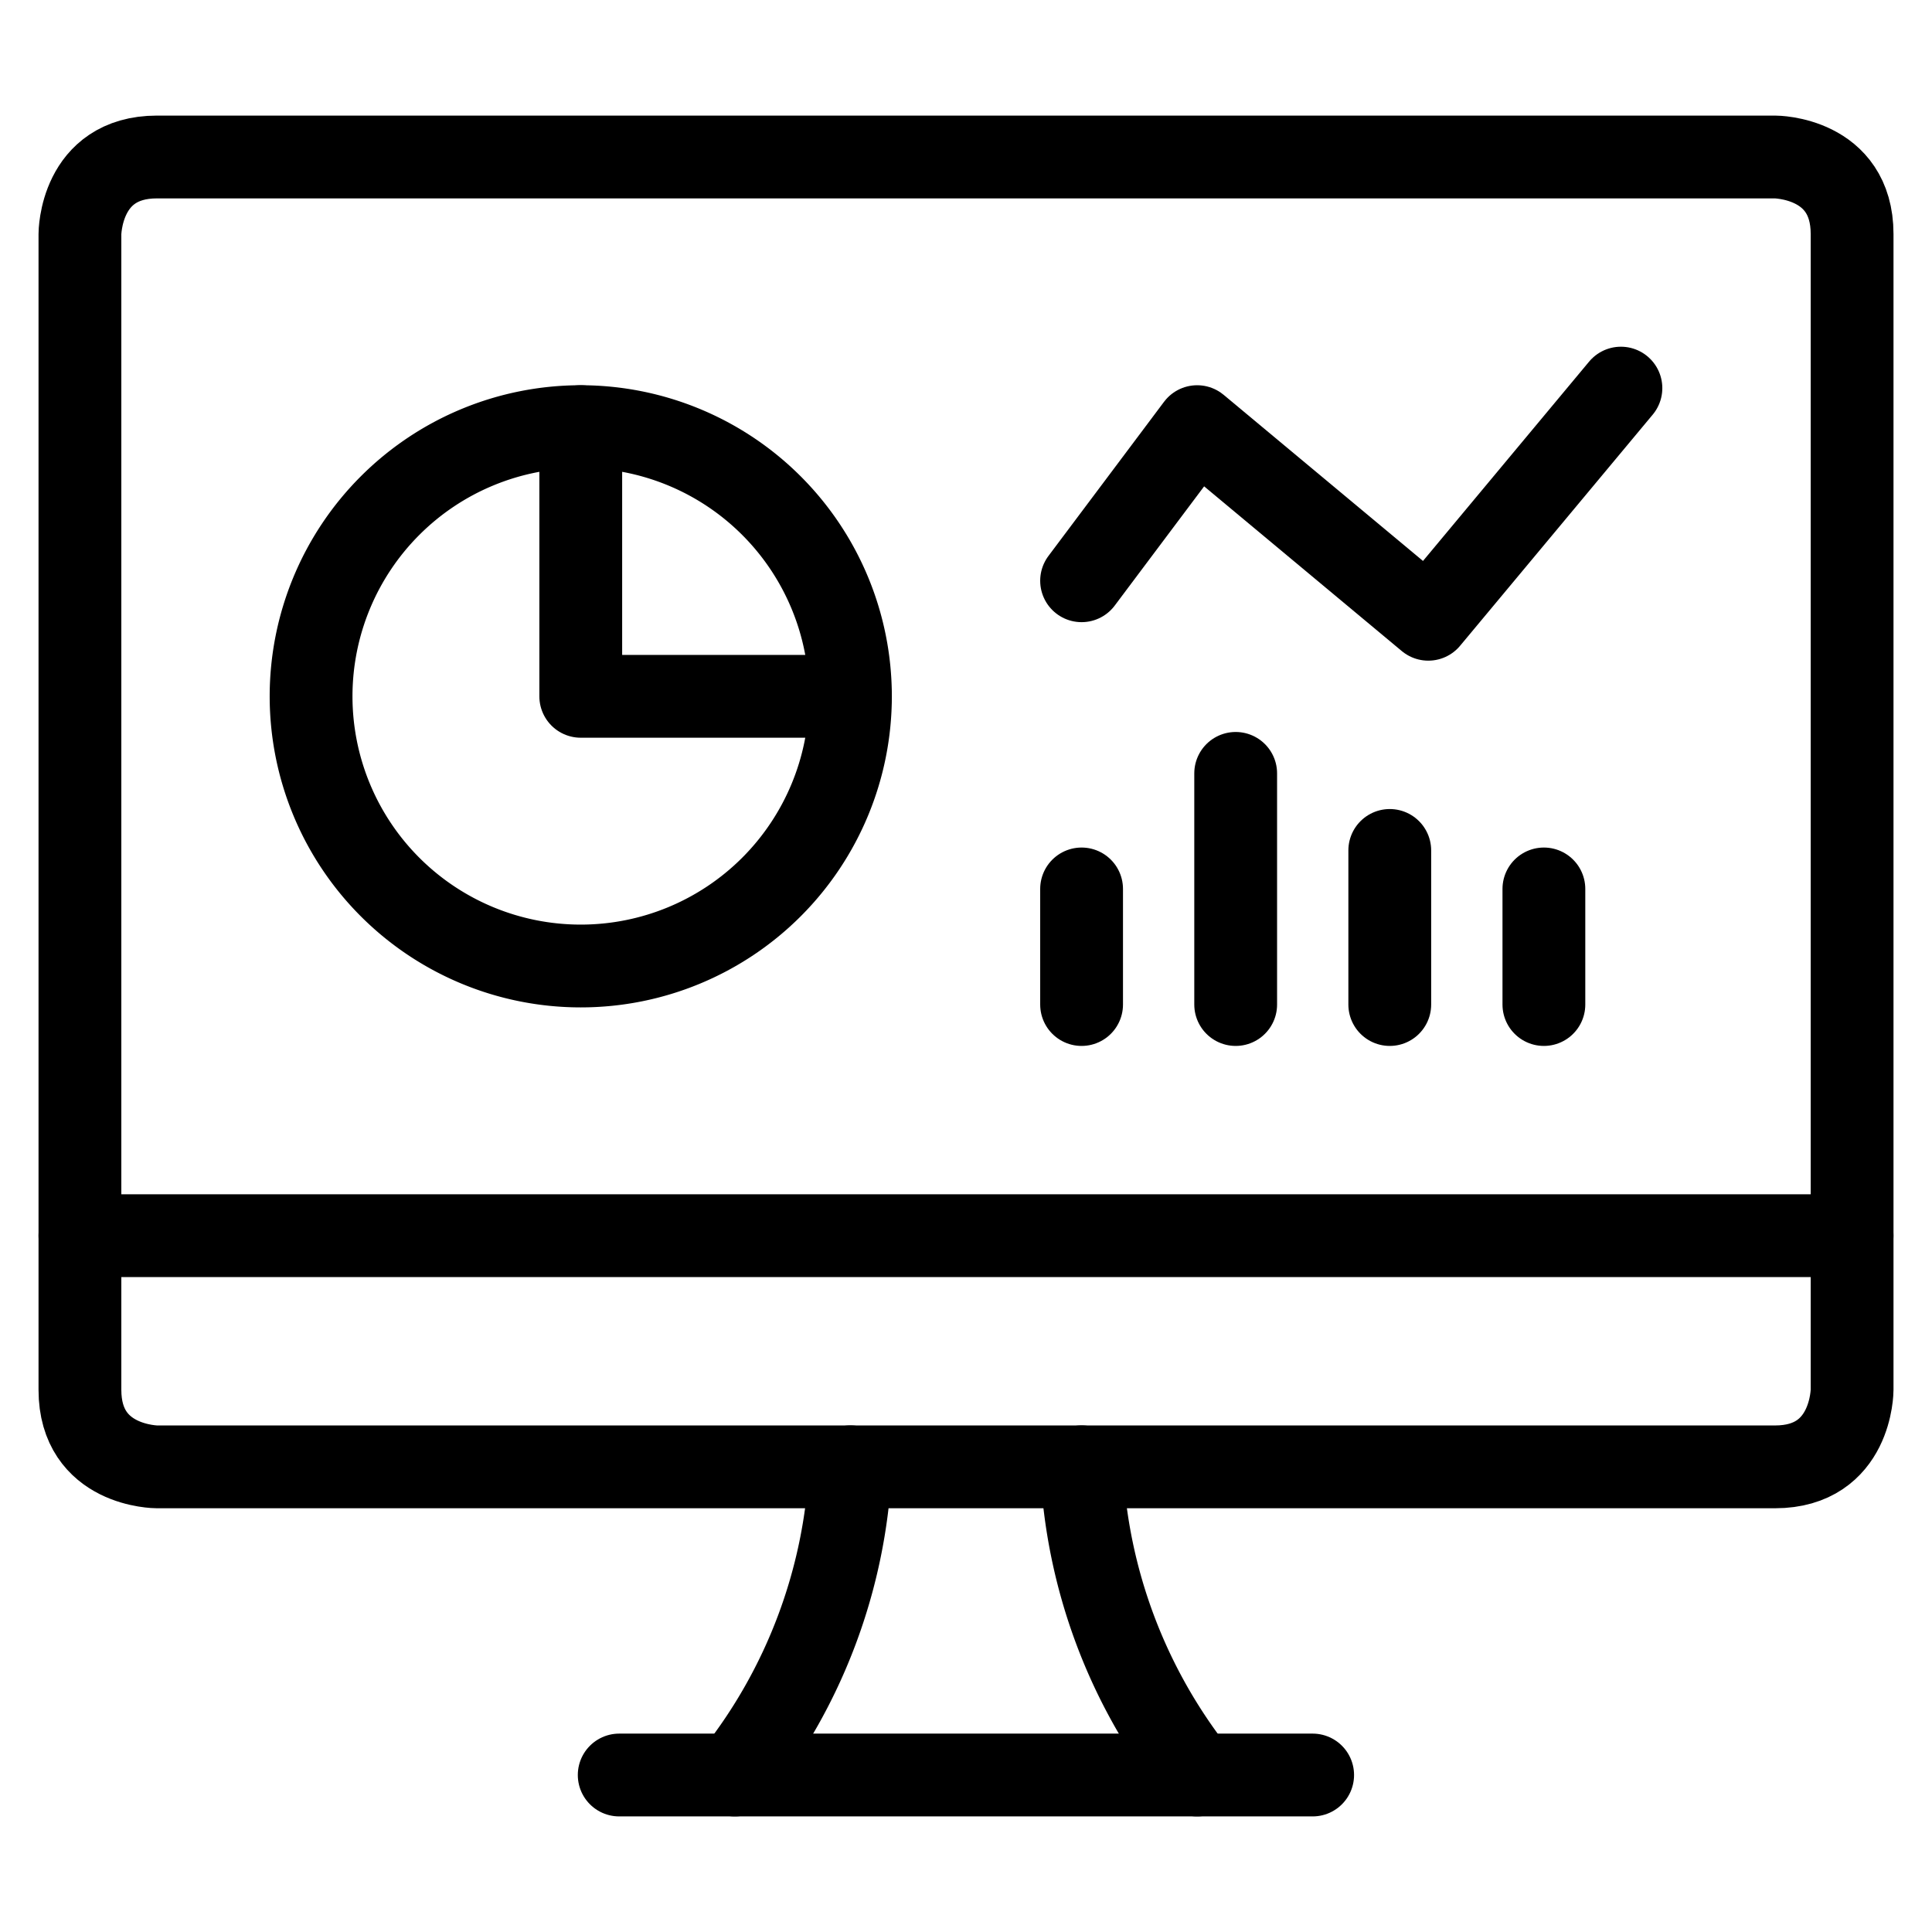
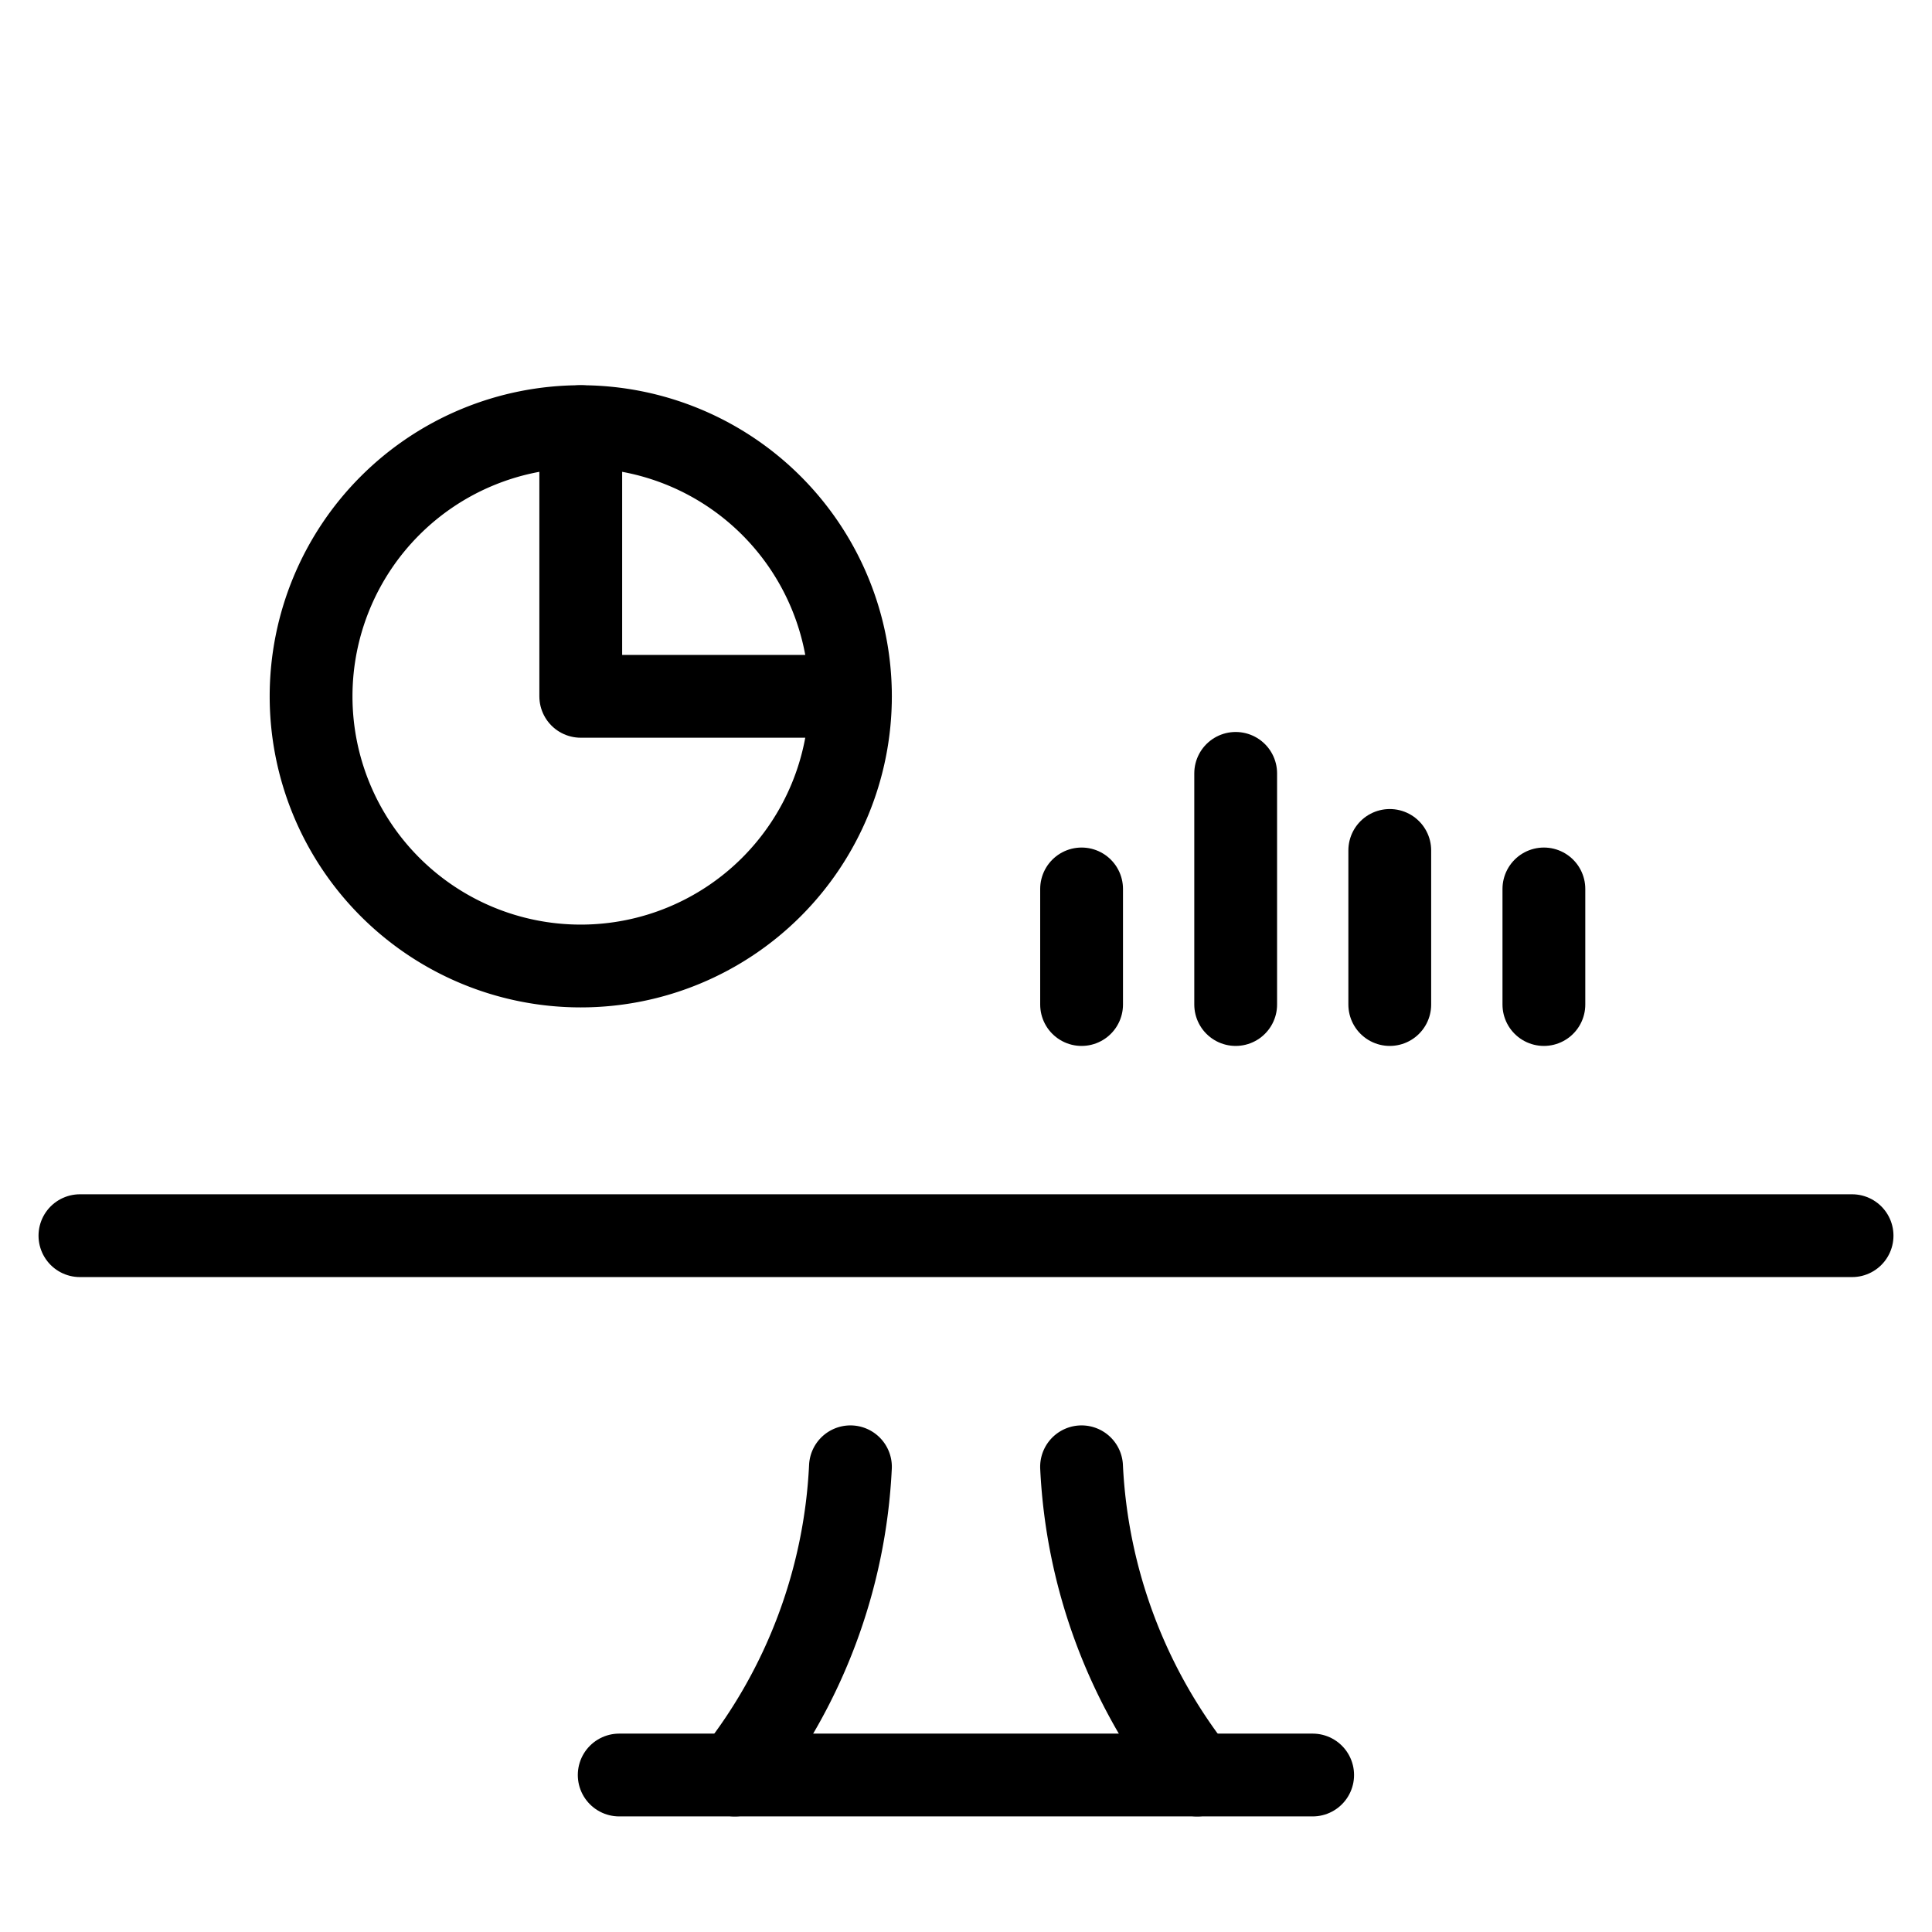
<svg xmlns="http://www.w3.org/2000/svg" viewBox="-1.5 -1.5 70 70" id="Pie-Line-Graph-Desktop--Streamline-Streamline-3.0" height="70" width="70">
  <desc>
    Pie Line Graph Desktop Streamline Icon: https://streamlinehq.com
  </desc>
  <defs />
  <title>pie-line-graph-desktop</title>
  <path d="M9.771 23.729a9.771 9.771 0 1 0 19.542 0 9.771 9.771 0 1 0 -19.542 0" fill="none" stroke="#000000" stroke-linecap="round" stroke-linejoin="round" stroke-width="3" />
  <path d="m19.542 13.958 0 9.771 9.771 0" fill="none" stroke="#000000" stroke-linecap="round" stroke-linejoin="round" stroke-width="3" />
  <path d="M25.125 62.812a19.483 19.483 0 0 0 4.188 -11.167" fill="none" stroke="#000000" stroke-linecap="round" stroke-linejoin="round" stroke-width="3" />
  <path d="M41.875 62.812a19.483 19.483 0 0 1 -4.188 -11.167" fill="none" stroke="#000000" stroke-linecap="round" stroke-linejoin="round" stroke-width="3" />
  <path d="m20.935 62.812 25.125 0" fill="none" stroke="#000000" stroke-linecap="round" stroke-linejoin="round" stroke-width="3" />
  <path d="m1.396 43.271 64.208 0" fill="none" stroke="#000000" stroke-linecap="round" stroke-linejoin="round" stroke-width="3" />
-   <path d="M4.188 4.188h58.625s2.792 0 2.792 2.792v41.875s0 2.792 -2.792 2.792h-58.625s-2.792 0 -2.792 -2.792v-41.875s0 -2.792 2.792 -2.792" fill="none" stroke="#000000" stroke-linecap="round" stroke-linejoin="round" stroke-width="3" />
-   <path d="M37.688 19.542 41.875 13.958l8.375 6.979 6.979 -8.375" fill="none" stroke="#000000" stroke-linecap="round" stroke-linejoin="round" stroke-width="3" />
  <path d="m54.438 34.896 0 -4.188" fill="none" stroke="#000000" stroke-linecap="round" stroke-linejoin="round" stroke-width="3" />
  <path d="m48.854 34.896 0 -5.583" fill="none" stroke="#000000" stroke-linecap="round" stroke-linejoin="round" stroke-width="3" />
  <path d="m43.271 34.896 0 -8.375" fill="none" stroke="#000000" stroke-linecap="round" stroke-linejoin="round" stroke-width="3" />
  <path d="m37.688 34.896 0 -4.188" fill="none" stroke="#000000" stroke-linecap="round" stroke-linejoin="round" stroke-width="3" />
</svg>